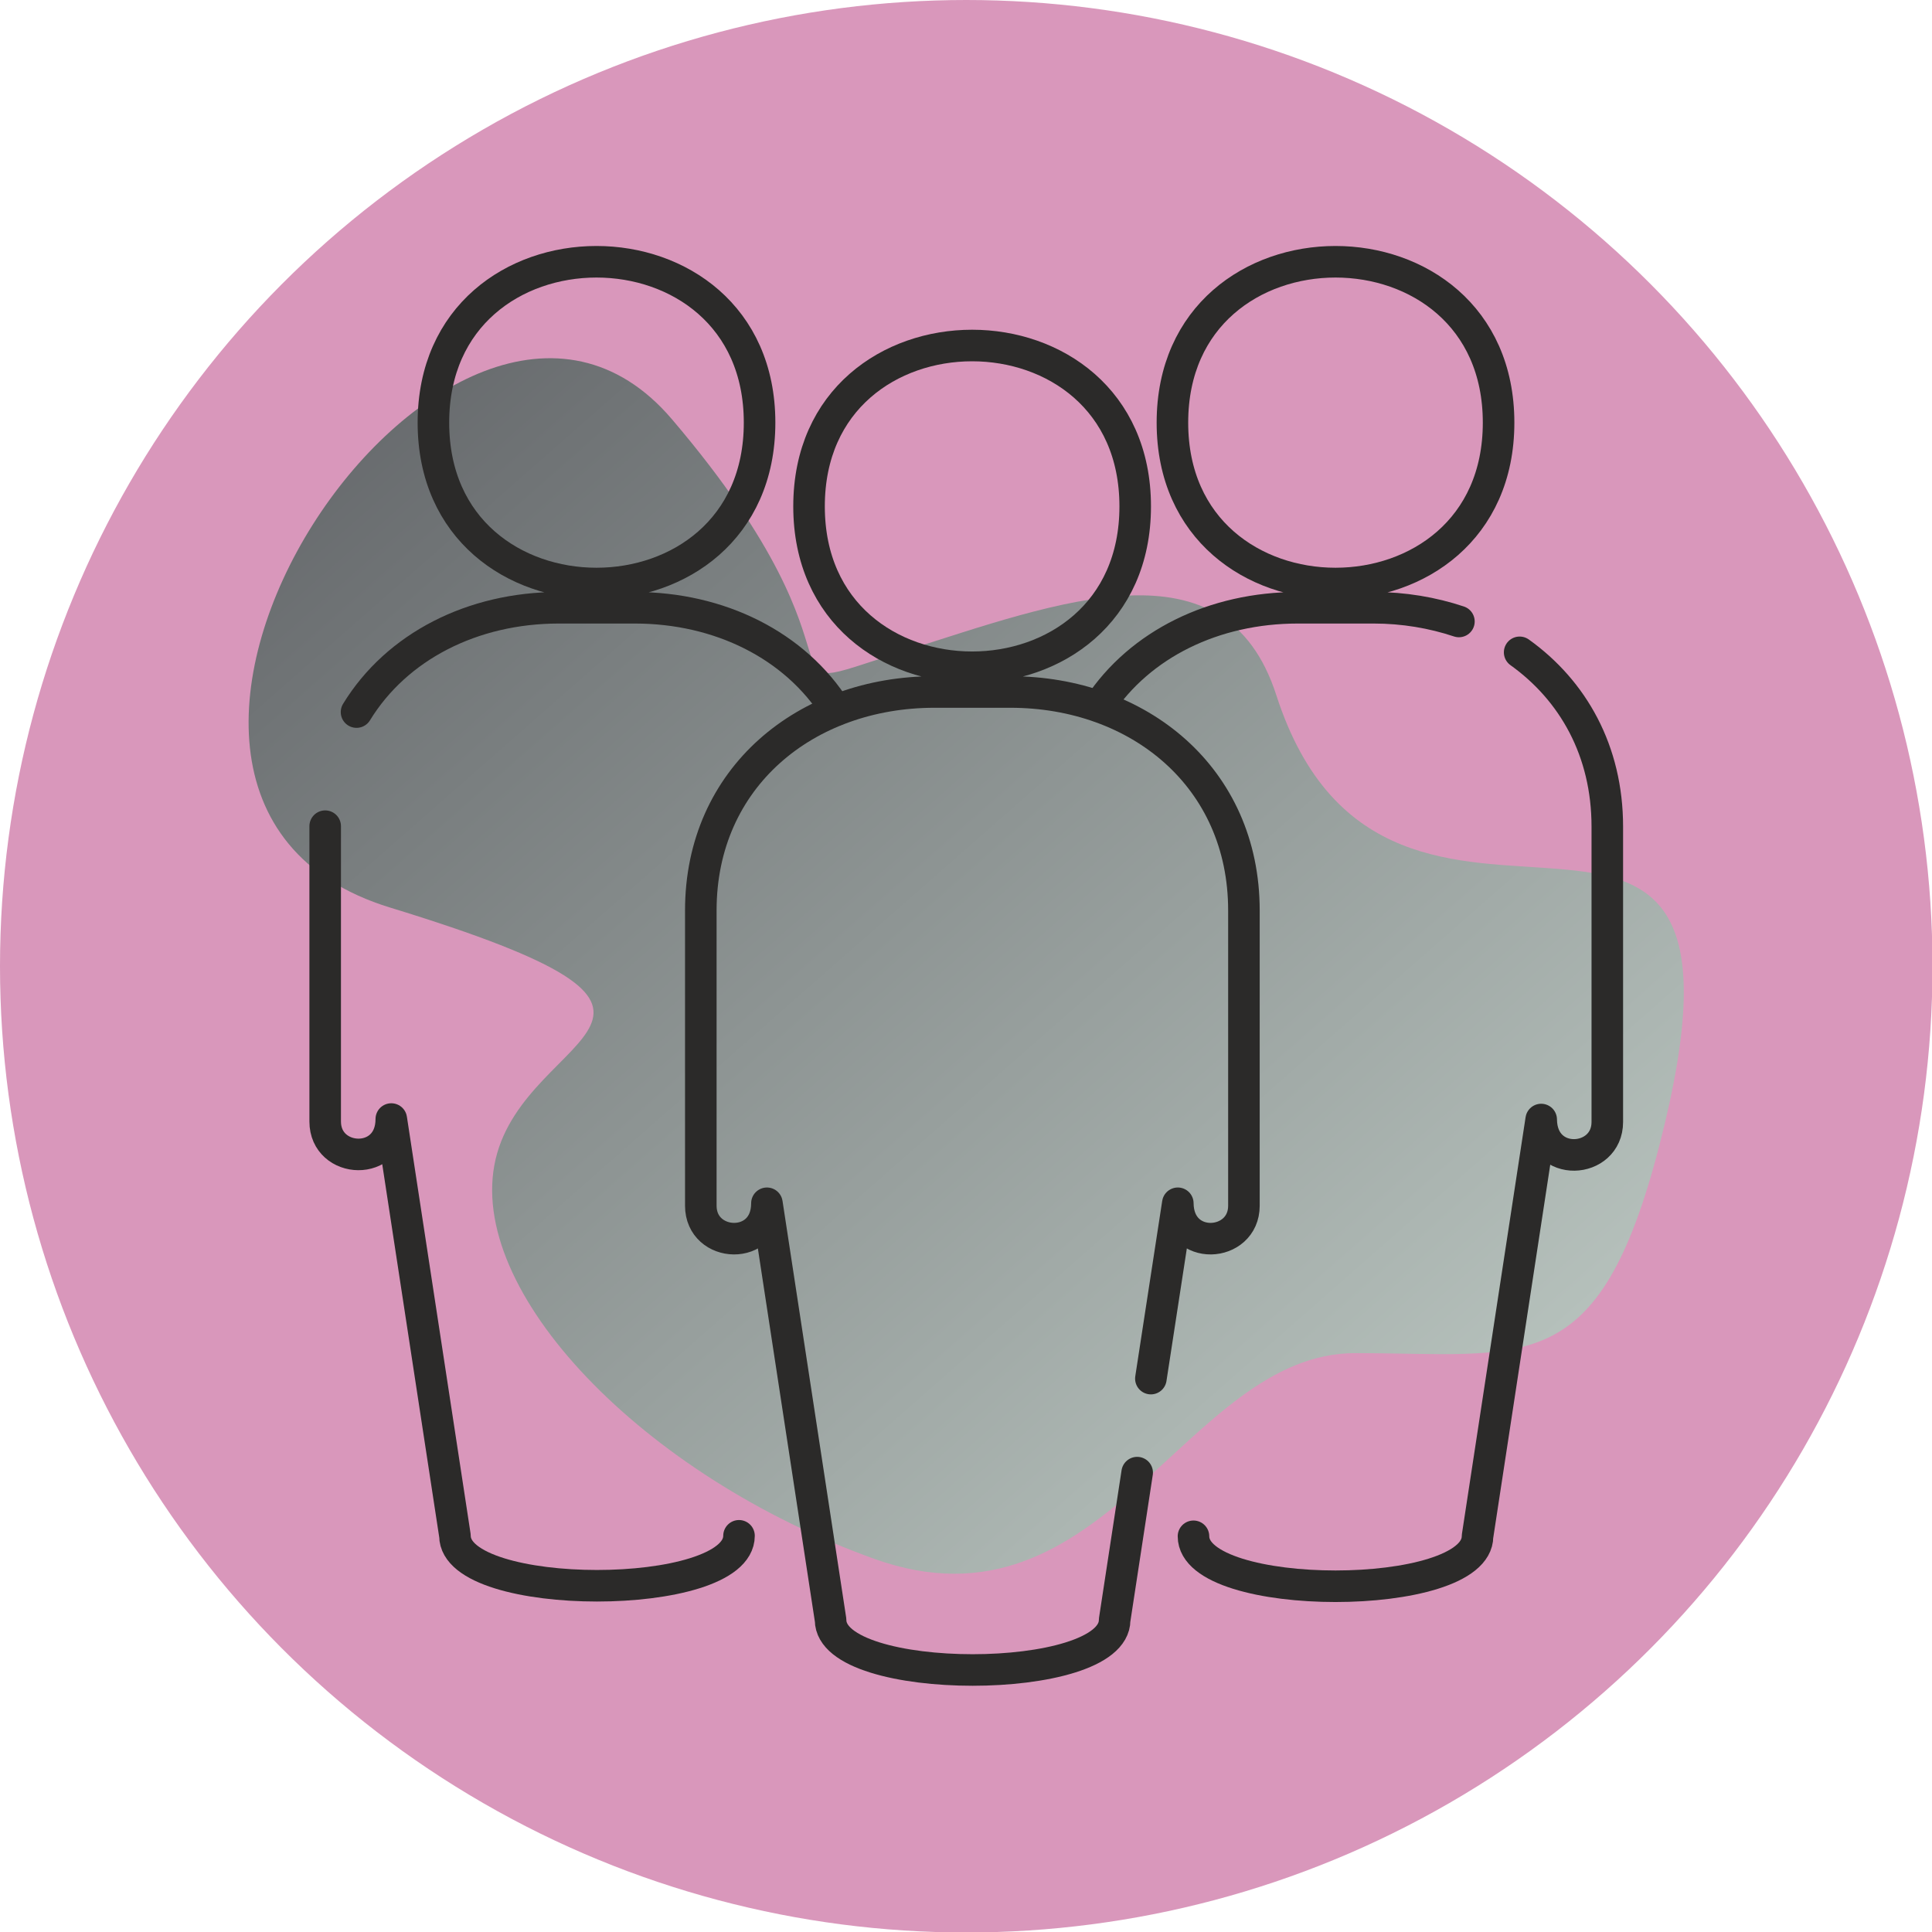
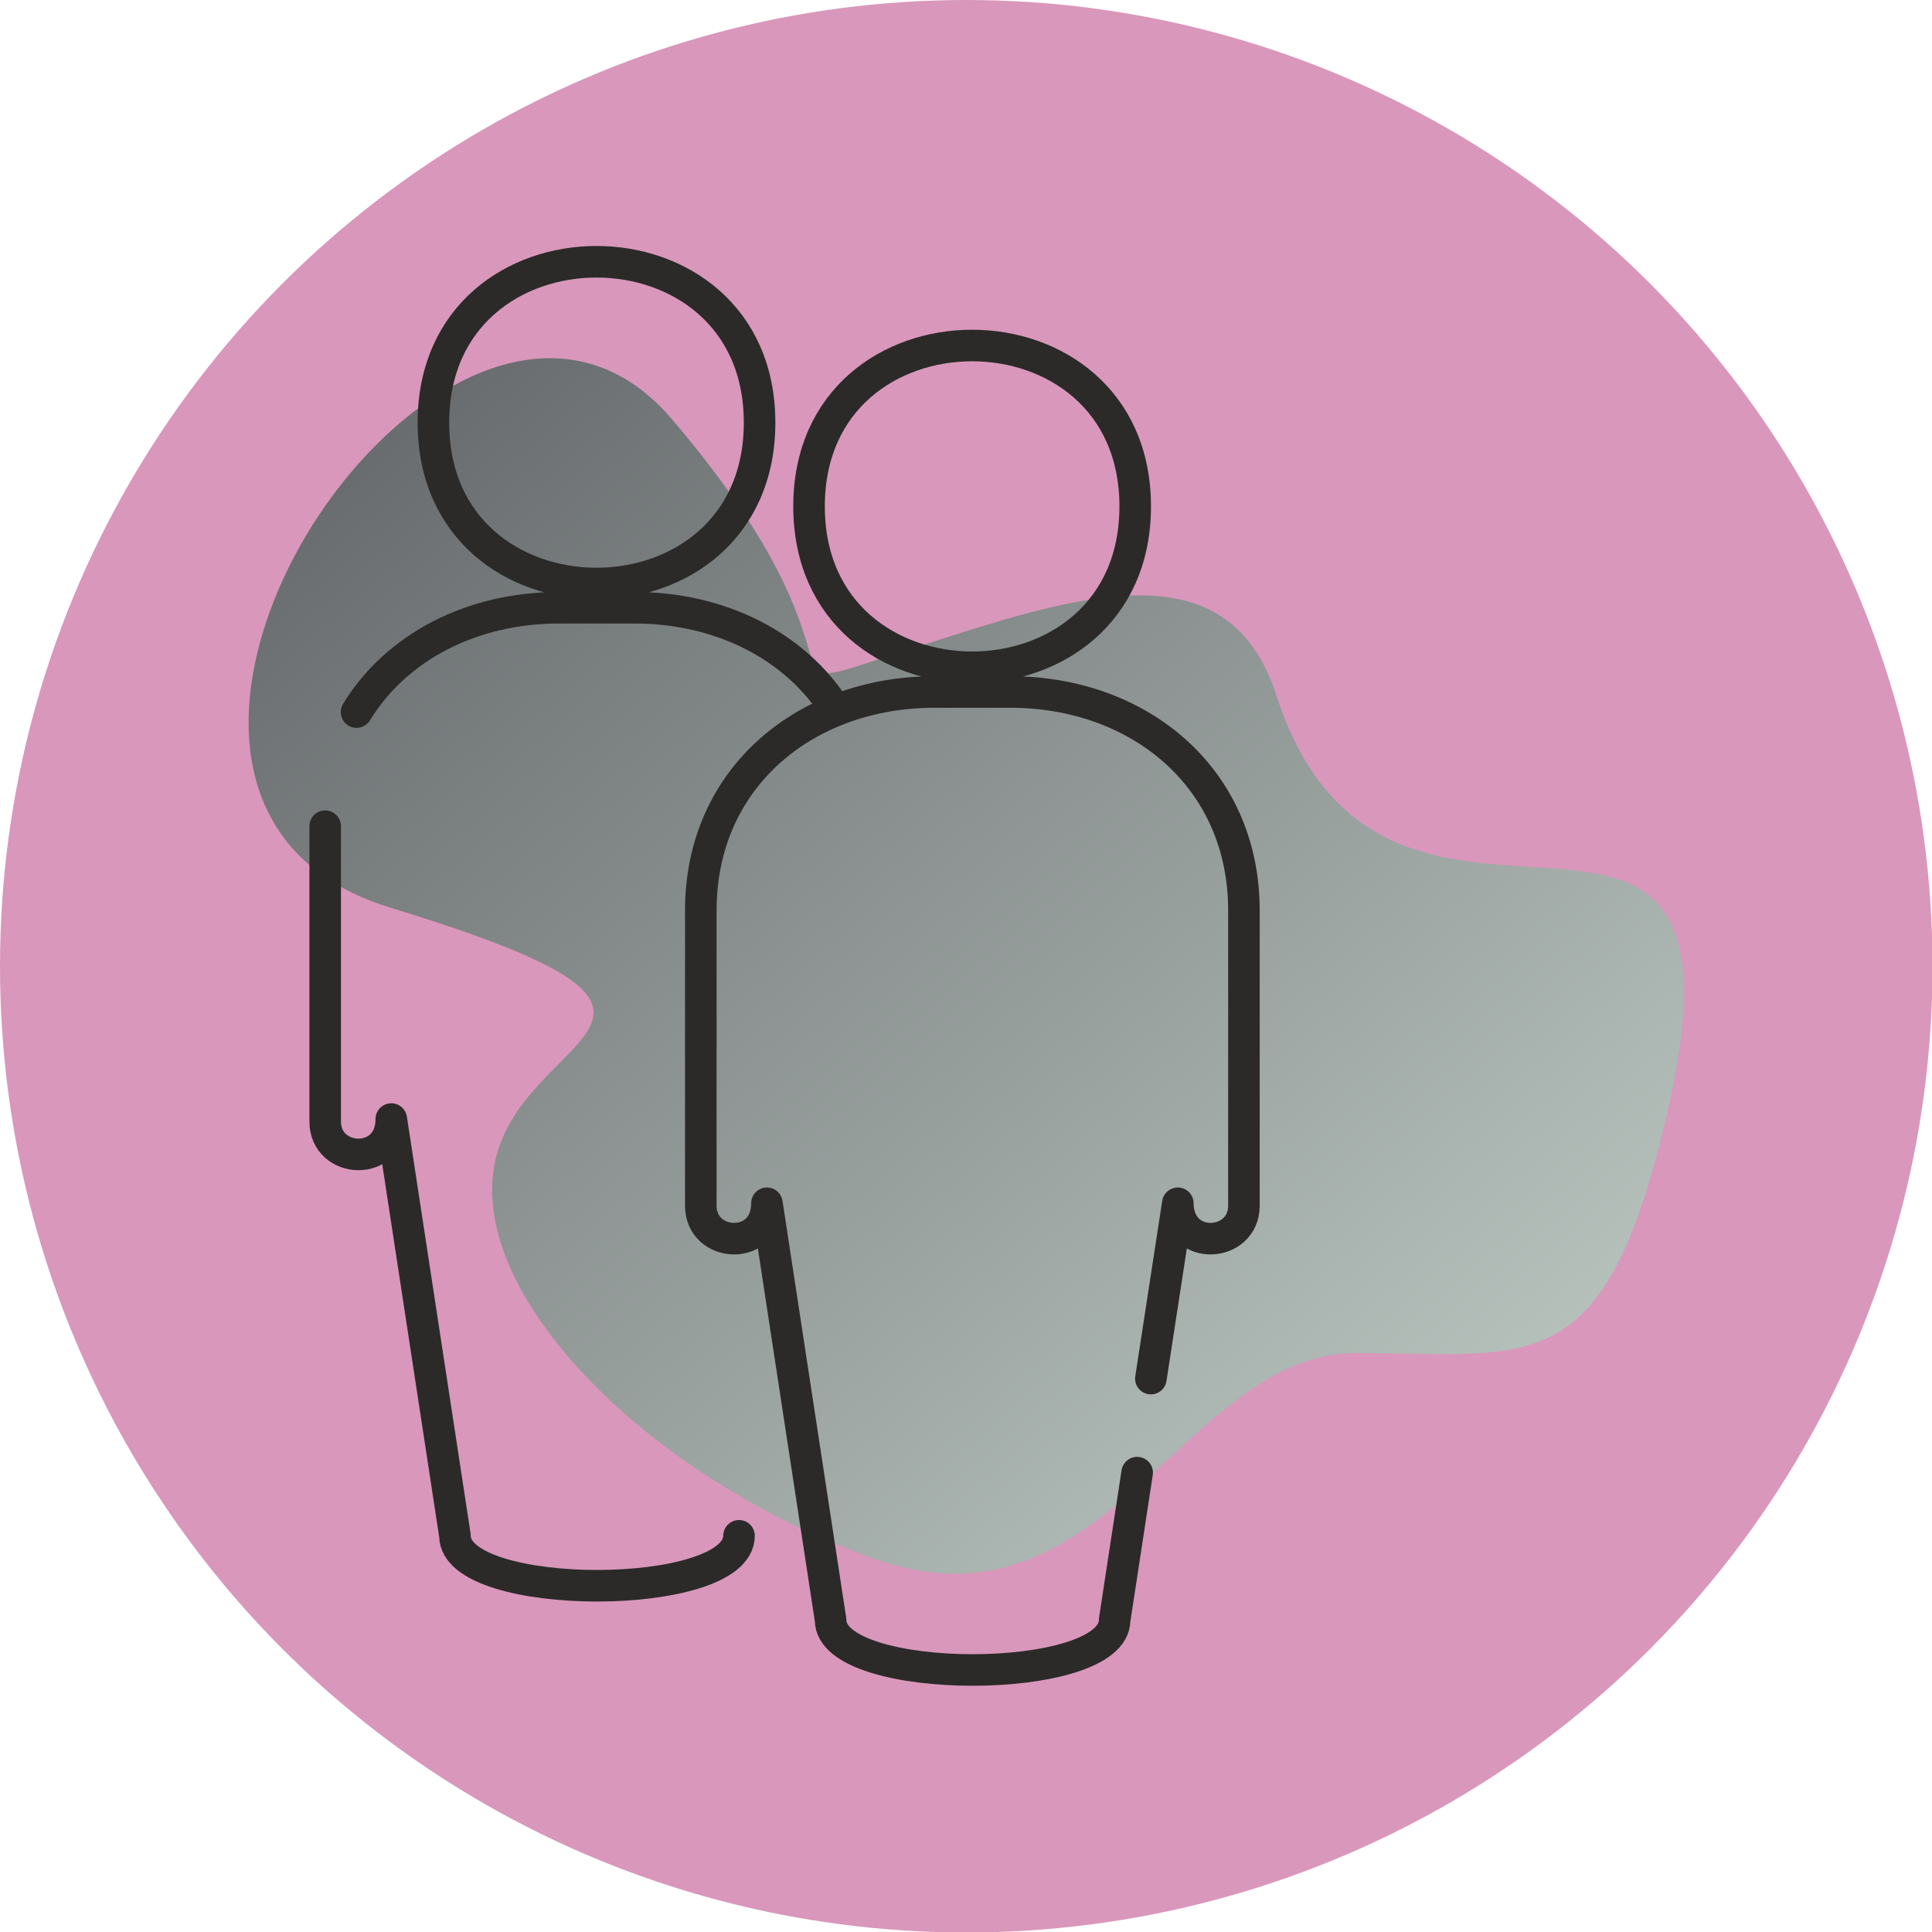
<svg xmlns="http://www.w3.org/2000/svg" xml:space="preserve" width="42.862mm" height="42.862mm" version="1.1" style="shape-rendering:geometricPrecision; text-rendering:geometricPrecision; image-rendering:optimizeQuality; fill-rule:evenodd; clip-rule:evenodd" viewBox="0 0 3945 3945">
  <defs>
    <style type="text/css">
   
    .str0 {stroke:#2B2A29;stroke-width:64.432;stroke-linecap:round;stroke-linejoin:round}
    .fil2 {fill:none}
    .fil0 {fill:#D997BB}
    .fil1 {fill:url(#id0)}
   
  </style>
    <linearGradient id="id0" gradientUnits="userSpaceOnUse" x1="318.469" y1="97.872" x2="3381.49" y2="3584.69">
      <stop offset="0" style="stop-color:#525358" />
      <stop offset="1" style="stop-color:#C9D6CF" />
    </linearGradient>
  </defs>
  <g id="Слой_x0020_1">
    <circle class="fil0" cx="1973" cy="1973" r="1973" />
    <path class="fil1" d="M1372 856c448,526 144,578 469,475 325,-103 661,-233 765,88 231,716 1040,-76 782,921 -124,480 -274,423 -621,423 -347,0 -511,589 -982,420 -471,-169 -836,-547 -773,-816 63,-269 525,-287 -216,-514 -741,-227 128,-1523 576,-997z" />
    <g id="_1420967680">
      <g>
-         <path class="fil2 str0" d="M3060 863c0,438 -666,438 -666,0 0,-438 666,-438 666,0zm-623 2274c0,136 580,136 580,0l130 -851c1,100 135,91 135,5 0,-201 0,-402 0,-603 0,-155 -70,-278 -179,-356m-124 -63c-54,-18 -113,-28 -174,-28l-155 0c-171,0 -322,74 -406,201" />
        <path class="fil2 str0" d="M1551 863c0,438 -666,438 -666,0 0,-438 666,-438 666,0zm156 587c-83,-132 -237,-209 -411,-209l-155 0c-176,0 -331,79 -413,213m-64 233c0,201 0,402 0,603 0,87 135,94 135,-5l130 851c0,136 580,136 580,0" />
      </g>
      <path class="fil2 str0" d="M2318 1034c0,438 -666,438 -666,0 0,-438 666,-438 666,0zm32 1781l55 -358c1,100 135,91 135,5 0,-201 0,-402 0,-603 0,-272 -215,-446 -477,-446l-155 0c-262,0 -477,174 -477,446 0,201 0,402 0,603 0,87 135,94 135,-5l130 851c0,136 580,136 580,0l46 -301" />
    </g>
  </g>
</svg>